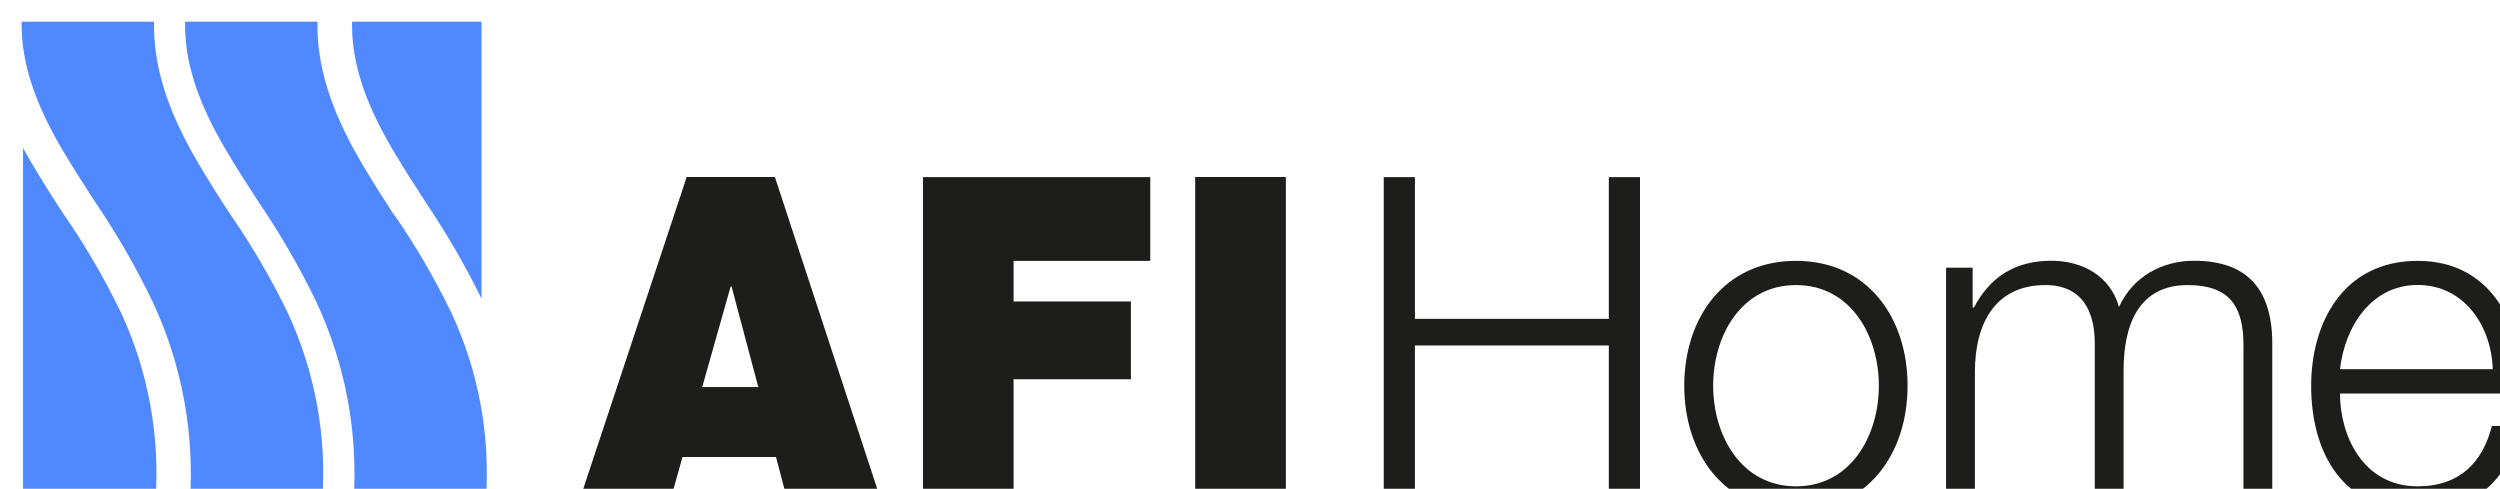
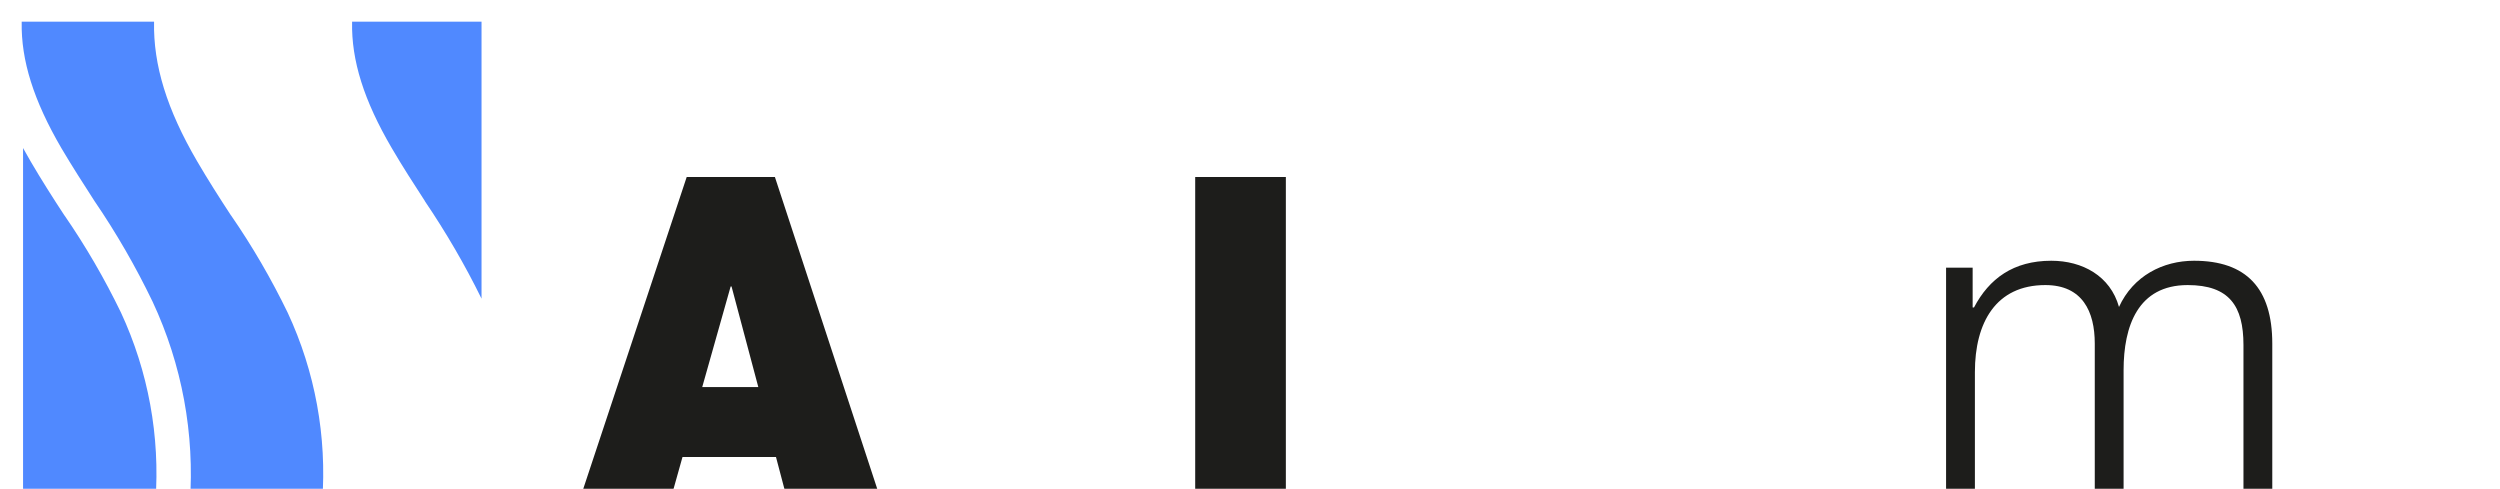
<svg xmlns="http://www.w3.org/2000/svg" viewBox="0 0 255.9 50.04">
  <defs>
    <style>.f{fill:#5089ff;}.g{filter:url(#d);}.h{fill:#1d1d1b;}</style>
    <filter id="d" filterUnits="userSpaceOnUse">
      <feOffset dx="2.22" dy="2.22" />
      <feGaussianBlur result="e" stdDeviation="2.22" />
      <feFlood flood-color="#000" flood-opacity=".25" />
      <feComposite in2="e" operator="in" />
      <feComposite in="SourceGraphic" />
    </filter>
  </defs>
  <g id="a" />
  <g id="b">
    <g id="c">
      <g filter="#d">
        <path d="M41.27,18.37c2.16,3.19,4.1,6.52,5.8,9.98V0h-13.25V.04c-.08,3.93,1.21,8.02,4.05,12.88,1.08,1.85,2.26,3.68,3.41,5.45" fill="#5089ff" />
        <path d="M4.38,19.84c-1.18-1.8-2.36-3.65-3.47-5.55-.27-.47-.52-.91-.77-1.36V49.32H13.69v-.23c.49-6.64-.73-13.29-3.53-19.32-1.67-3.45-3.6-6.78-5.78-9.94" fill="#5089ff" />
-         <path d="M38.16,19.84c-1.18-1.8-2.36-3.65-3.47-5.55C31.59,8.98,30.19,4.44,30.28,0h-13.55V.04c-.08,3.93,1.21,8.02,4.05,12.88,1.08,1.85,2.26,3.68,3.41,5.45,2.24,3.28,4.23,6.72,5.96,10.29,3.01,6.44,4.32,13.53,3.81,20.62v.06h13.55v-.23c.49-6.64-.72-13.29-3.53-19.32-1.68-3.46-3.61-6.79-5.8-9.96" fill="#5089ff" />
        <path d="M21.43,19.84c-1.18-1.8-2.36-3.65-3.47-5.55C14.86,8.98,13.46,4.44,13.55,0H0V.04C-.07,3.97,1.22,8.06,4.05,12.92c1.09,1.85,2.27,3.68,3.41,5.45,2.24,3.28,4.22,6.72,5.94,10.29,3.01,6.44,4.32,13.53,3.81,20.62v.06h13.55v-.23c.49-6.64-.72-13.29-3.53-19.32-1.68-3.46-3.61-6.79-5.8-9.96" fill="#5089ff" />
        <path d="M72.58,27.1h.08l2.74,10.3h-5.74l2.91-10.3Zm-4.51-11.2l-11.09,33.43h9.32l1.34-4.77h9.57l1.26,4.77h9.6l-10.97-33.43h-9.04Z" fill="#1d1d1b" />
-         <polygon points="92.26 15.91 92.26 49.34 101.53 49.34 101.53 36.6 113.54 36.6 113.54 28.64 101.53 28.64 101.53 24.48 115.52 24.48 115.52 15.91 92.26 15.91" fill="#1d1d1b" />
        <rect x="120.12" y="15.9" width="9.28" height="33.44" fill="#1d1d1b" />
-         <polygon points="162.46 15.91 162.46 30.42 142.61 30.42 142.61 15.91 139.42 15.91 139.42 49.34 142.61 49.34 142.61 33.14 162.46 33.14 162.46 49.34 165.65 49.34 165.65 15.91 162.46 15.91" fill="#1d1d1b" />
-         <path d="M173.14,37.26c0,5.1,2.86,10.3,8.48,10.3s8.48-5.2,8.48-10.3-2.86-10.3-8.48-10.3-8.48,5.2-8.48,10.3m19.9,0c0,6.93-4.07,12.78-11.43,12.78s-11.43-5.85-11.43-12.78,4.07-12.78,11.43-12.78,11.43,5.85,11.43,12.78" fill="#1d1d1b" />
        <path d="M196.98,25.18h2.72v4.07h.14c1.55-2.95,4.03-4.78,7.91-4.78,3.18,0,6.04,1.55,6.93,4.73,1.45-3.18,4.5-4.73,7.68-4.73,5.34,0,8.01,2.81,8.01,8.48v16.39h-2.95v-16.25c0-3.98-1.45-6.13-5.71-6.13-5.1,0-6.56,4.21-6.56,8.71v13.67h-2.95v-16.39c0-3.28-1.26-5.99-5.06-5.99-5.06,0-7.21,3.84-7.21,8.9v13.49h-2.95V25.18Z" fill="#1d1d1b" />
-         <path d="M252.94,35.57c-.14-4.45-2.95-8.62-7.68-8.62s-7.45,4.21-7.96,8.62h15.64Zm-15.64,2.48c0,4.31,2.34,9.51,7.96,9.51,4.31,0,6.65-2.48,7.59-6.18h2.95c-1.26,5.48-4.4,8.66-10.54,8.66-7.68,0-10.91-5.9-10.91-12.78,0-6.37,3.23-12.78,10.91-12.78s10.86,6.79,10.63,13.58h-18.59Z" fill="#1d1d1b" />
      </g>
    </g>
  </g>
</svg>